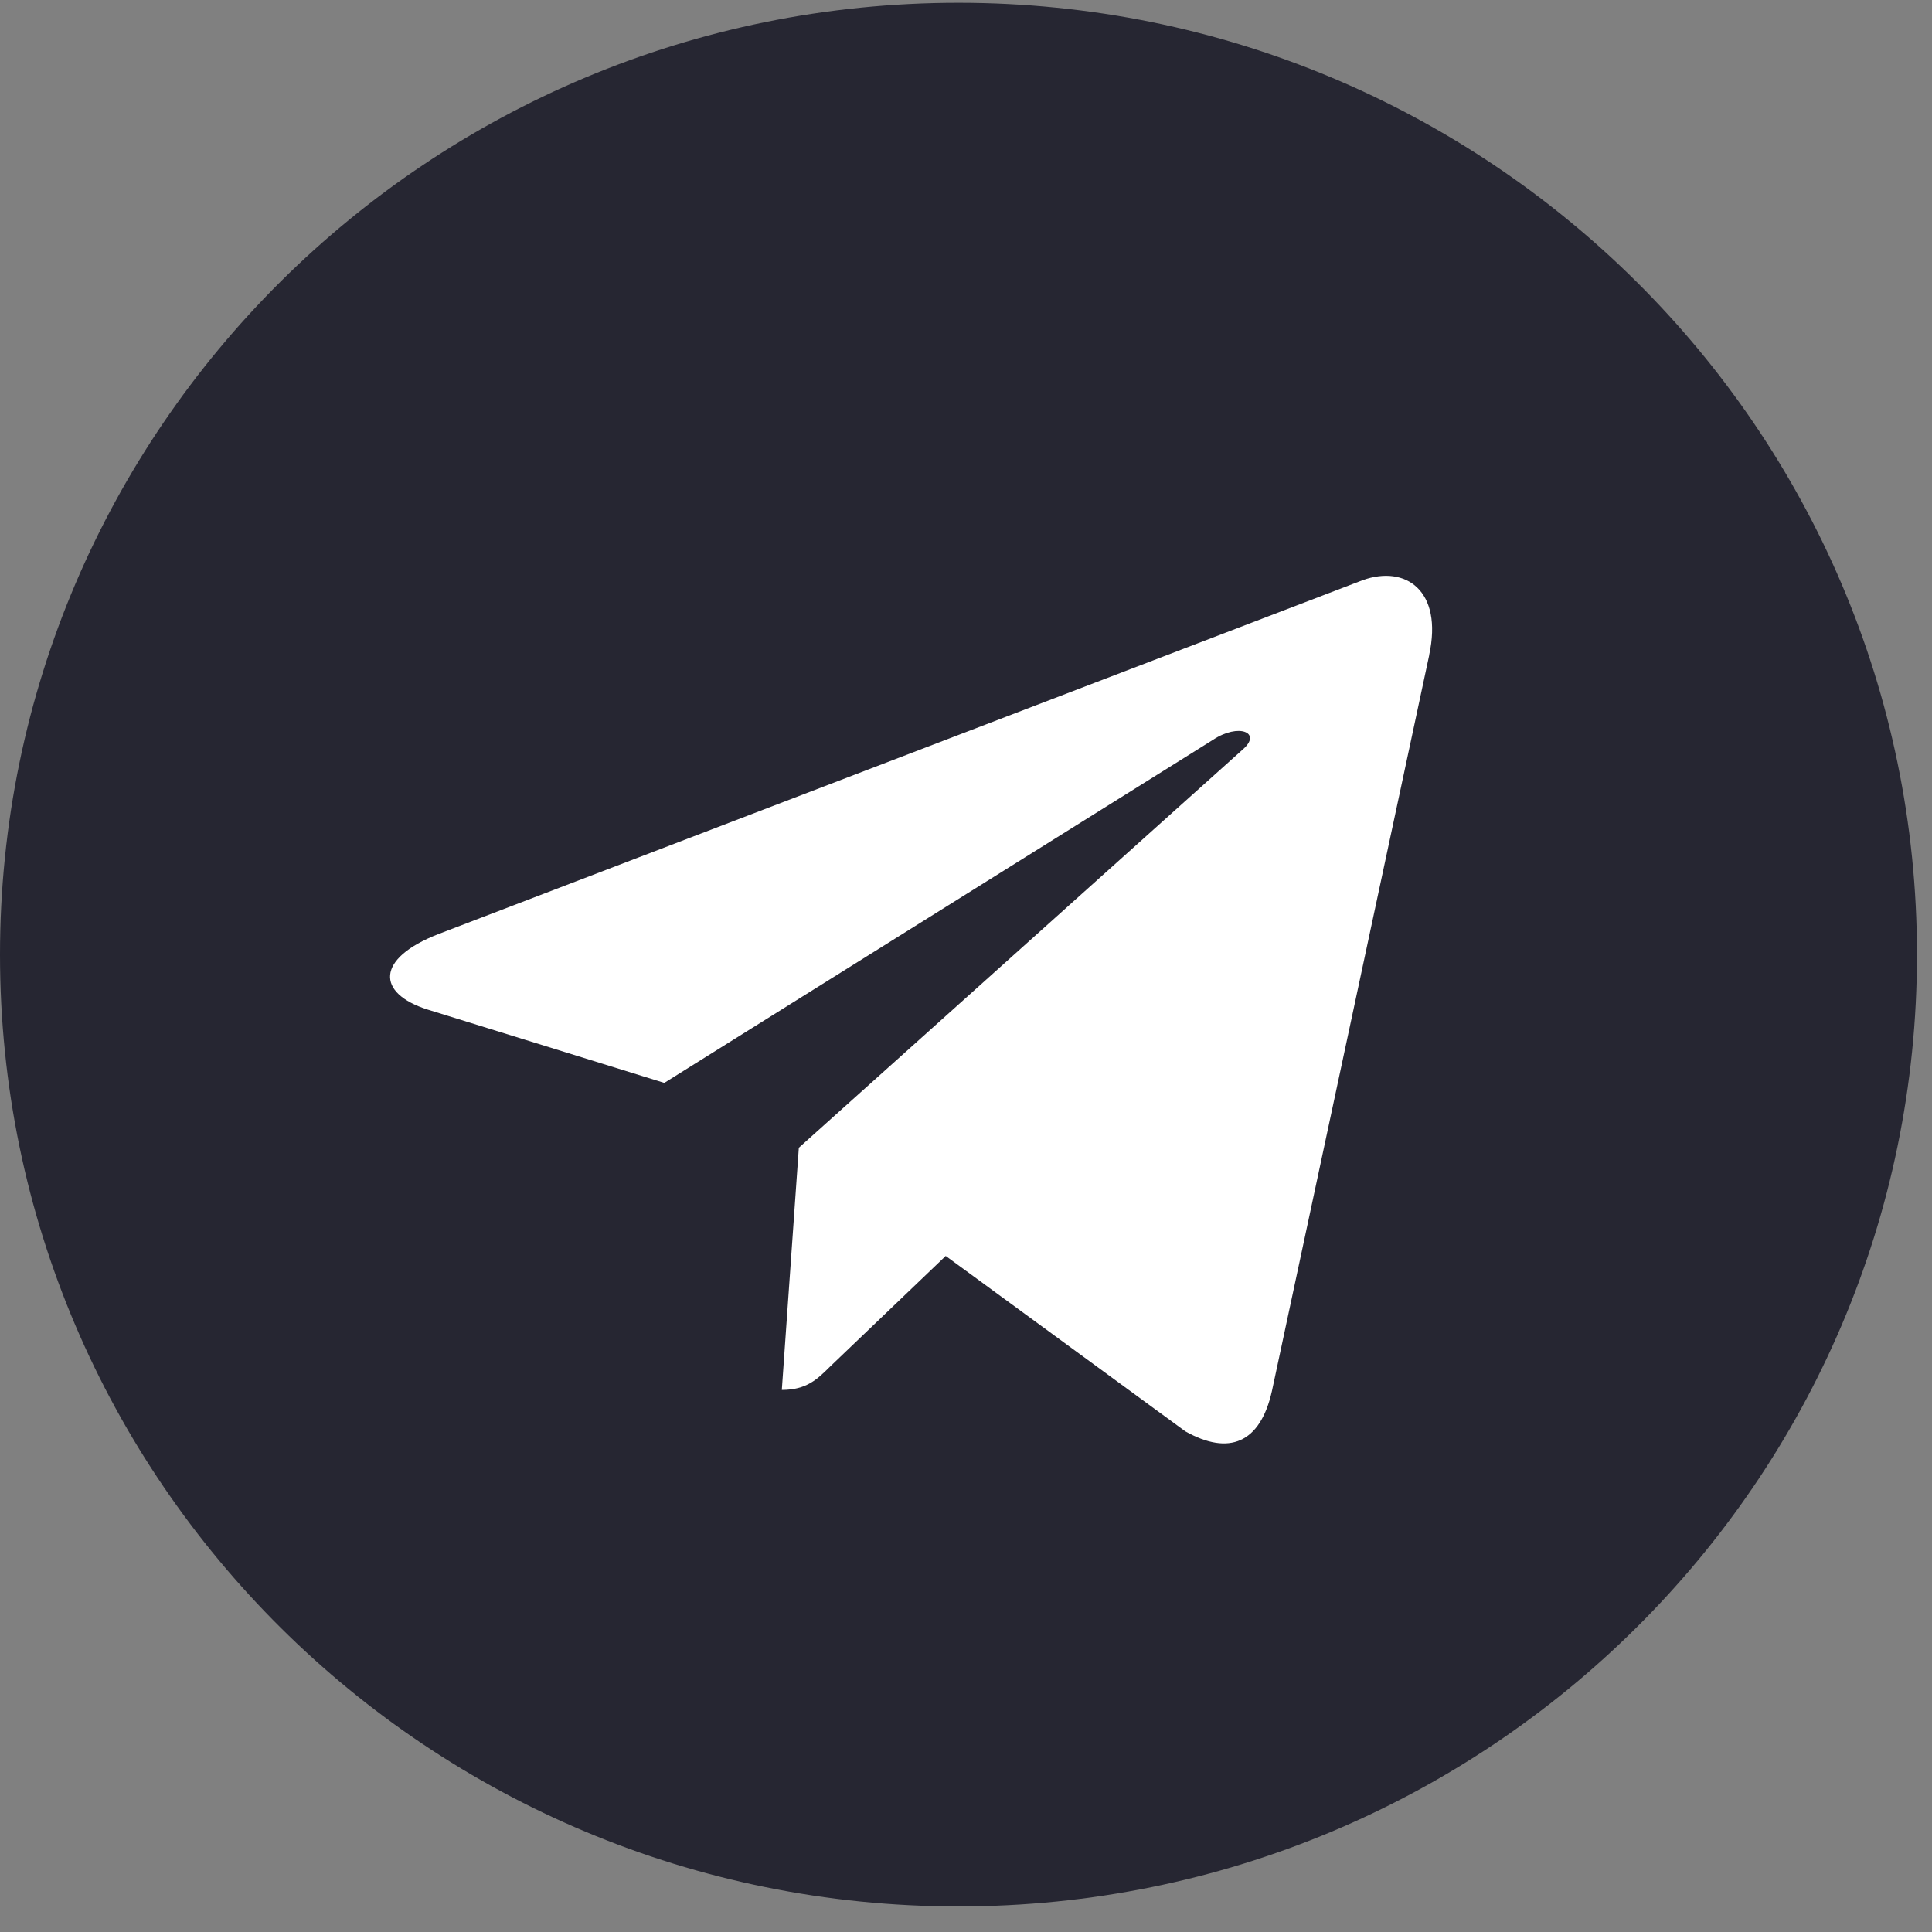
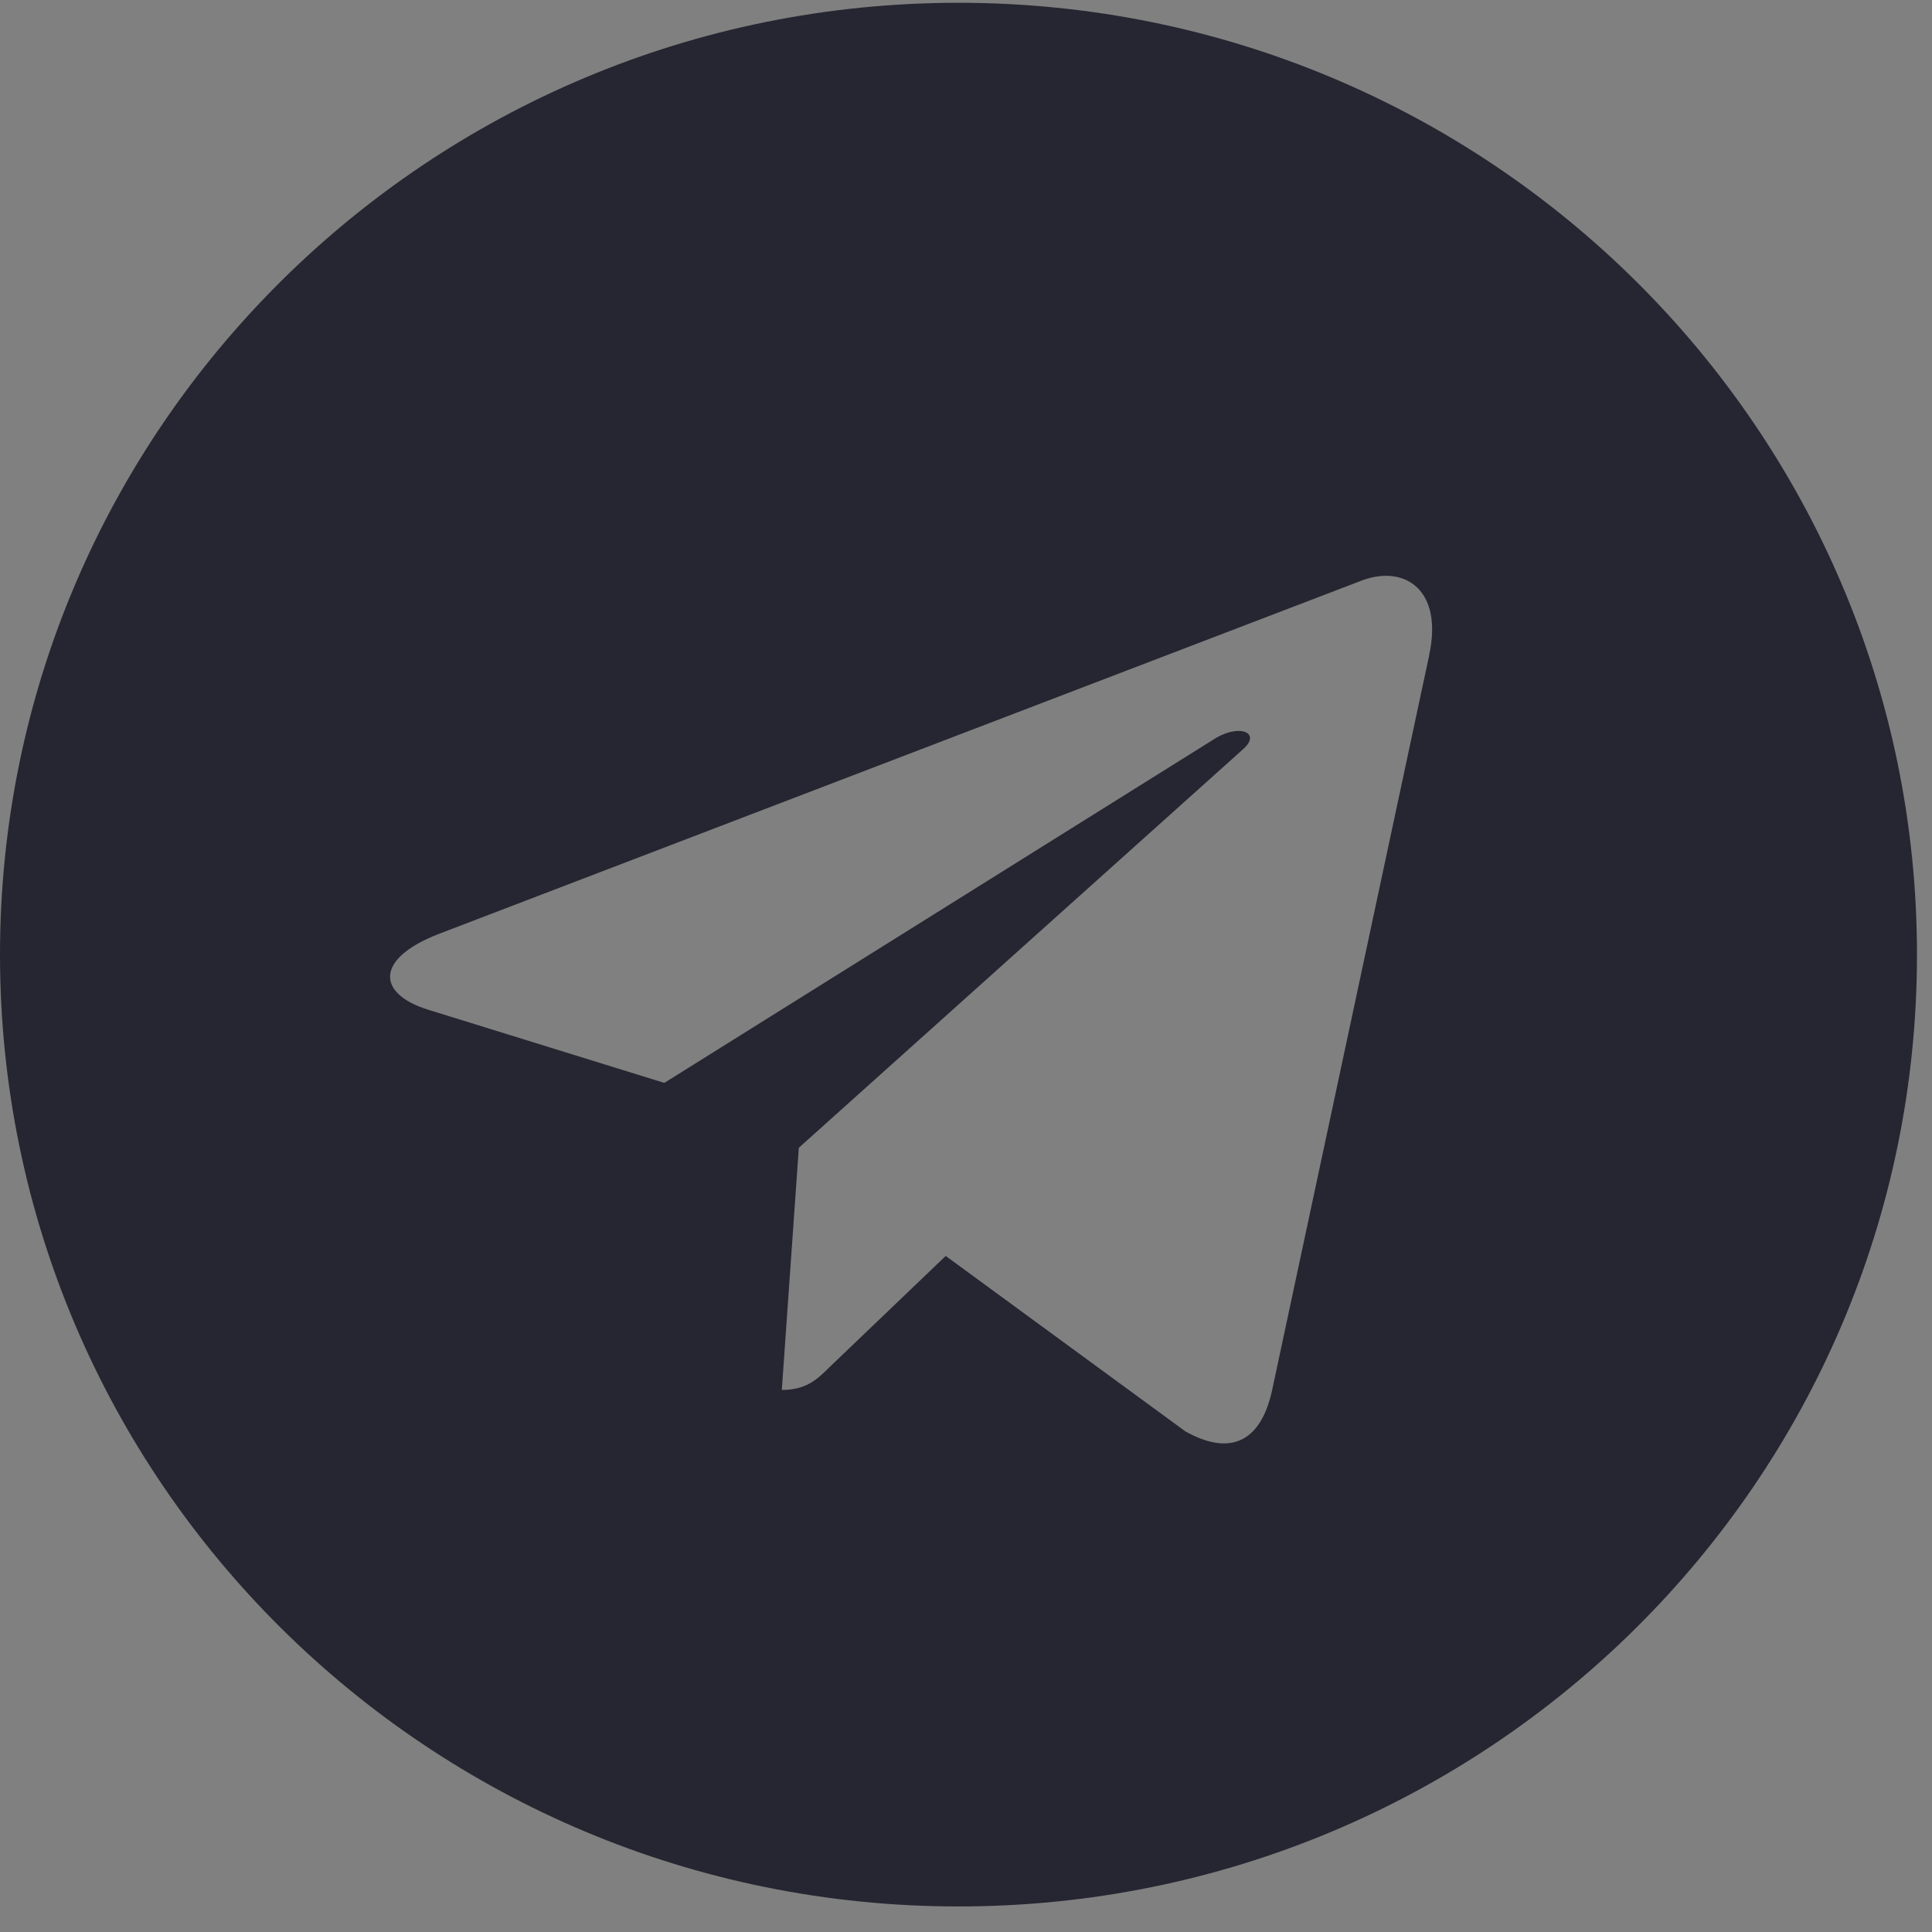
<svg xmlns="http://www.w3.org/2000/svg" width="66" height="66" viewBox="0 0 66 66" fill="none">
  <rect x="0" y="0" width="66" height="66" fill="#808080" stroke="none" />
-   <circle cx="33.426" cy="33.066" r="24.785" fill="white" />
  <path d="M32.743 65.127C50.831 65.127 65.487 50.574 65.487 32.611C65.487 14.649 50.831 0.095 32.743 0.095C14.655 0.095 0 14.649 0 32.611C0 50.574 14.655 65.127 32.743 65.127ZM14.983 31.907L46.553 19.819C48.018 19.293 49.298 20.174 48.823 22.374L48.826 22.372L43.451 47.52C43.052 49.303 41.985 49.736 40.493 48.897L32.307 42.905L28.359 46.683C27.922 47.116 27.554 47.482 26.708 47.482L27.289 39.209L42.46 25.599C43.12 25.021 42.313 24.696 41.442 25.271L22.694 36.993L14.612 34.489C12.857 33.936 12.819 32.747 14.983 31.907Z" fill="#262632" />
</svg>